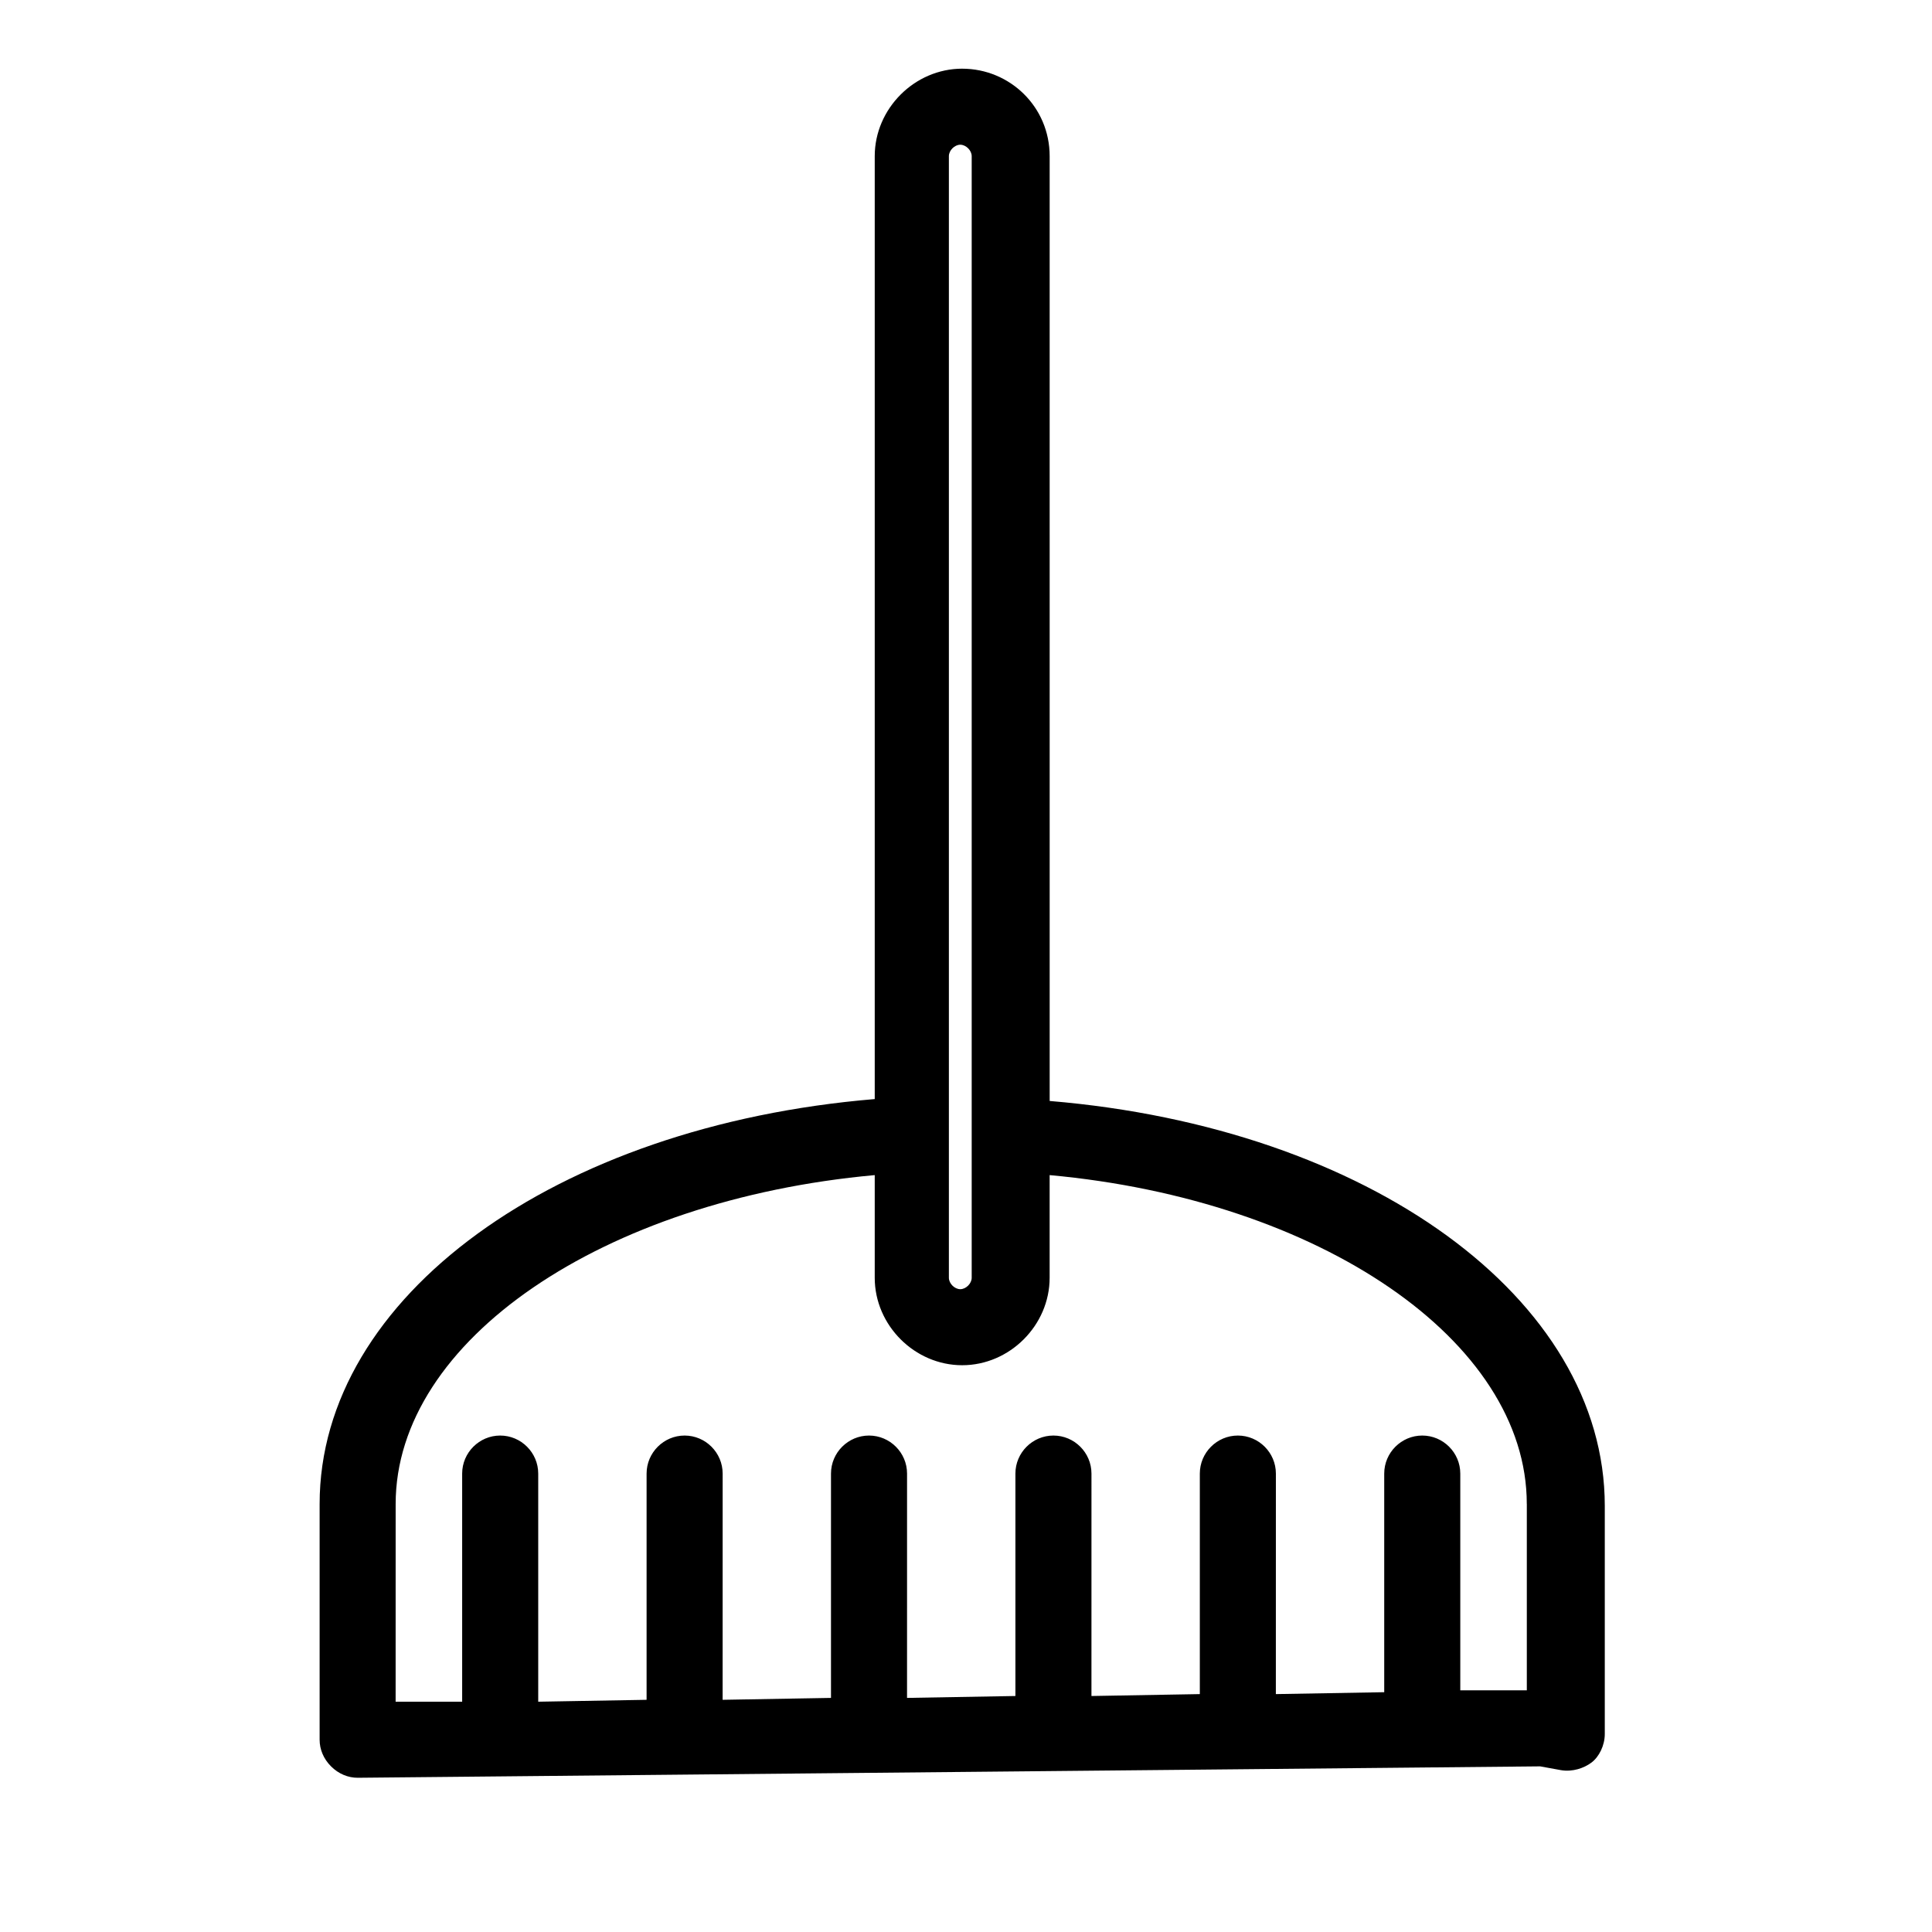
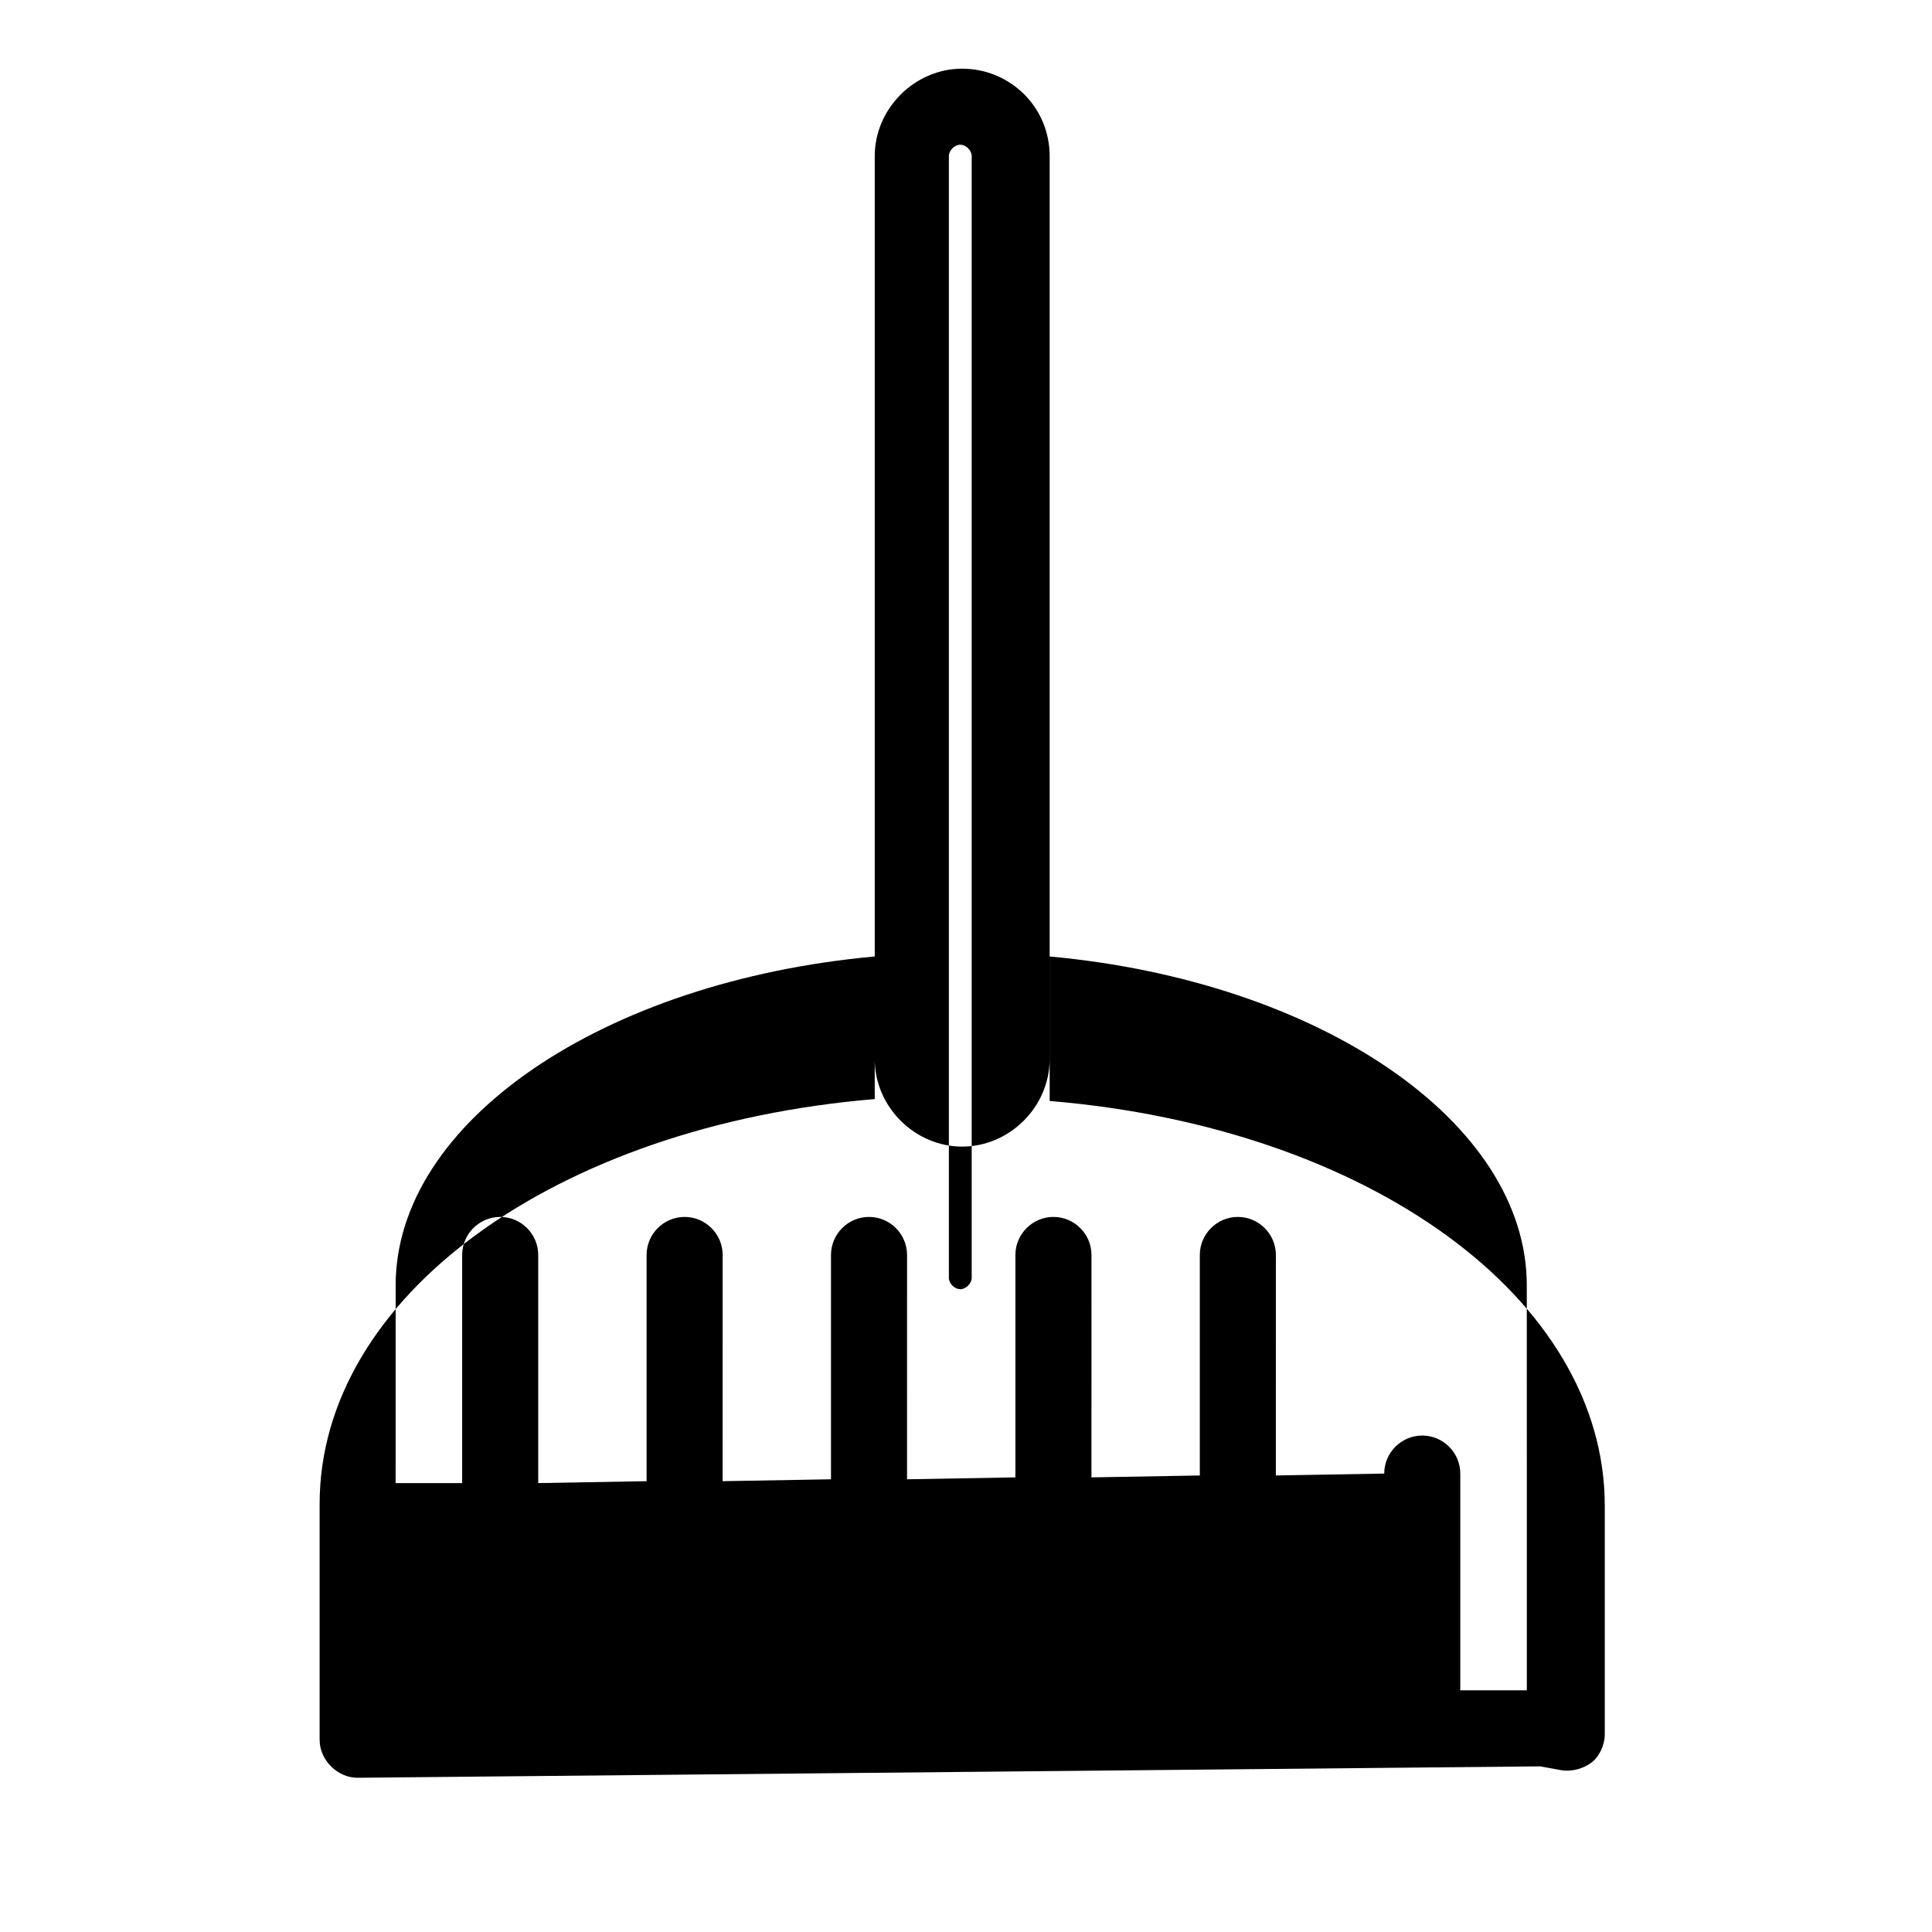
<svg xmlns="http://www.w3.org/2000/svg" fill="#000000" width="800px" height="800px" version="1.1" viewBox="144 144 512 512">
-   <path d="m398.99 162.2c-12.594 0-23.176 10.578-23.176 23.176v249.89c-84.641 7.055-147.11 52.395-147.11 107.31v62.473c0 2.519 1.008 5.039 3.023 7.055 2.016 2.016 4.535 3.023 7.055 3.023l313.37-3.023 5.543 1.008c3.023 0.504 6.047-0.504 8.062-2.016 2.016-1.512 3.527-4.535 3.527-7.559v-60.457c0-54.914-62.473-100.26-147.11-107.31l-0.004-250.39c0-13.098-10.582-23.176-23.176-23.176zm-3.527 23.176c0-1.512 1.512-3.023 3.023-3.023s3.023 1.512 3.023 3.023v297.25c0 1.512-1.512 3.023-3.023 3.023s-3.023-1.512-3.023-3.023zm153.16 357.2v49.375h-17.633v-57.438c0-5.543-4.535-10.078-10.078-10.078-5.543 0-10.078 4.535-10.078 10.078v57.938l-28.719 0.504 0.008-58.441c0-5.543-4.535-10.078-10.078-10.078s-10.078 4.535-10.078 10.078v58.441l-28.719 0.504 0.004-58.945c0-5.543-4.535-10.078-10.078-10.078s-10.078 4.535-10.078 10.078v58.945l-28.719 0.504 0.004-59.449c0-5.543-4.535-10.078-10.078-10.078s-10.078 4.535-10.078 10.078v59.449l-28.719 0.504 0.008-59.953c0-5.543-4.535-10.078-10.078-10.078-5.543 0-10.078 4.535-10.078 10.078v59.953l-28.719 0.504v-60.457c0-5.543-4.535-10.078-10.078-10.078-5.543 0-10.078 4.535-10.078 10.078v60.457h-17.633l0.008-52.395c0-43.328 54.914-80.609 126.96-87.16v27.207c0 12.594 10.578 23.176 23.176 23.176 12.594 0 23.176-10.578 23.176-23.176v-27.207c71.539 6.551 126.45 43.832 126.45 87.16z" />
+   <path d="m398.99 162.2c-12.594 0-23.176 10.578-23.176 23.176v249.89c-84.641 7.055-147.11 52.395-147.11 107.31v62.473c0 2.519 1.008 5.039 3.023 7.055 2.016 2.016 4.535 3.023 7.055 3.023l313.37-3.023 5.543 1.008c3.023 0.504 6.047-0.504 8.062-2.016 2.016-1.512 3.527-4.535 3.527-7.559v-60.457c0-54.914-62.473-100.26-147.11-107.31l-0.004-250.39c0-13.098-10.582-23.176-23.176-23.176zm-3.527 23.176c0-1.512 1.512-3.023 3.023-3.023s3.023 1.512 3.023 3.023v297.25c0 1.512-1.512 3.023-3.023 3.023s-3.023-1.512-3.023-3.023zm153.16 357.2v49.375h-17.633v-57.438c0-5.543-4.535-10.078-10.078-10.078-5.543 0-10.078 4.535-10.078 10.078l-28.719 0.504 0.008-58.441c0-5.543-4.535-10.078-10.078-10.078s-10.078 4.535-10.078 10.078v58.441l-28.719 0.504 0.004-58.945c0-5.543-4.535-10.078-10.078-10.078s-10.078 4.535-10.078 10.078v58.945l-28.719 0.504 0.004-59.449c0-5.543-4.535-10.078-10.078-10.078s-10.078 4.535-10.078 10.078v59.449l-28.719 0.504 0.008-59.953c0-5.543-4.535-10.078-10.078-10.078-5.543 0-10.078 4.535-10.078 10.078v59.953l-28.719 0.504v-60.457c0-5.543-4.535-10.078-10.078-10.078-5.543 0-10.078 4.535-10.078 10.078v60.457h-17.633l0.008-52.395c0-43.328 54.914-80.609 126.96-87.16v27.207c0 12.594 10.578 23.176 23.176 23.176 12.594 0 23.176-10.578 23.176-23.176v-27.207c71.539 6.551 126.45 43.832 126.45 87.16z" />
</svg>